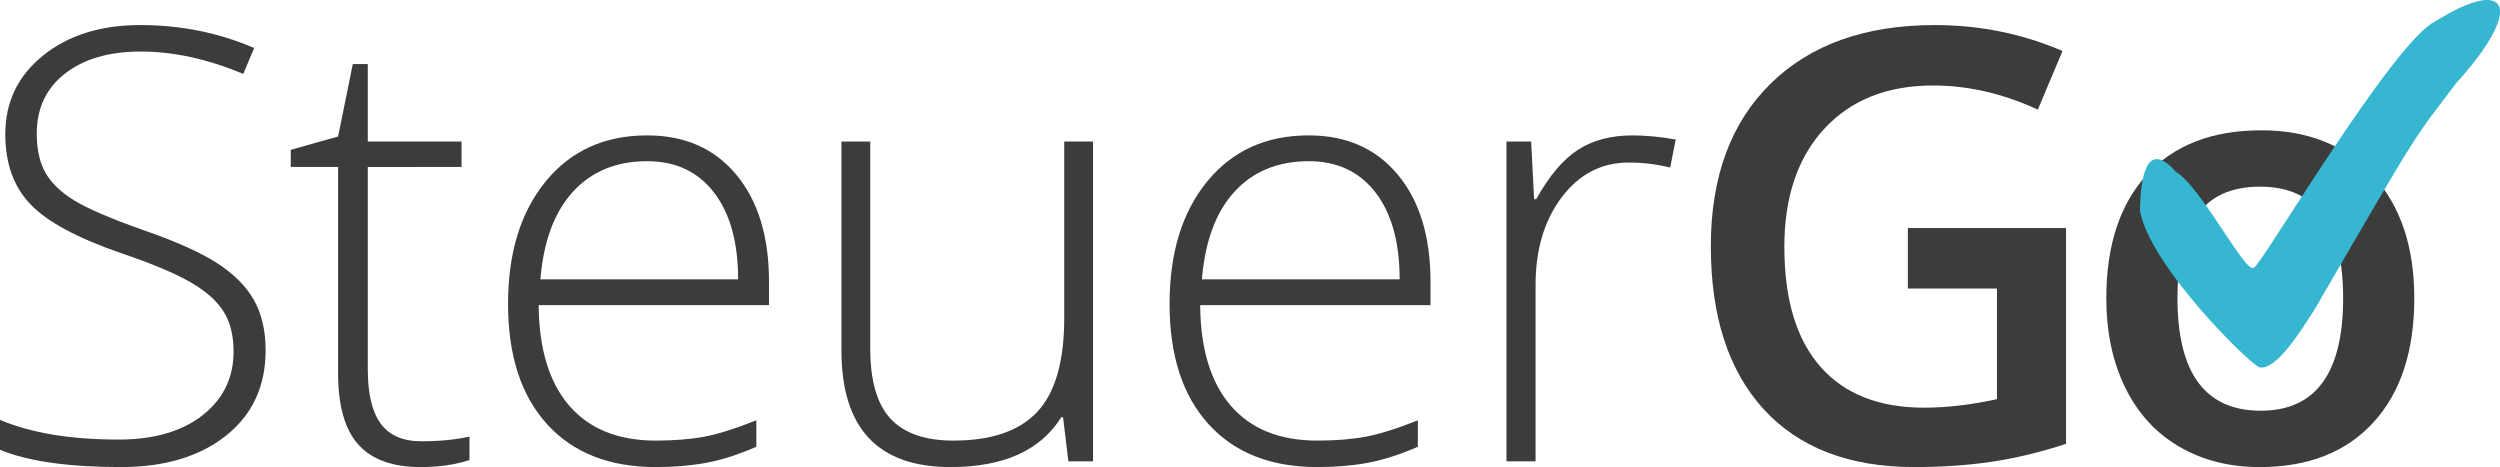
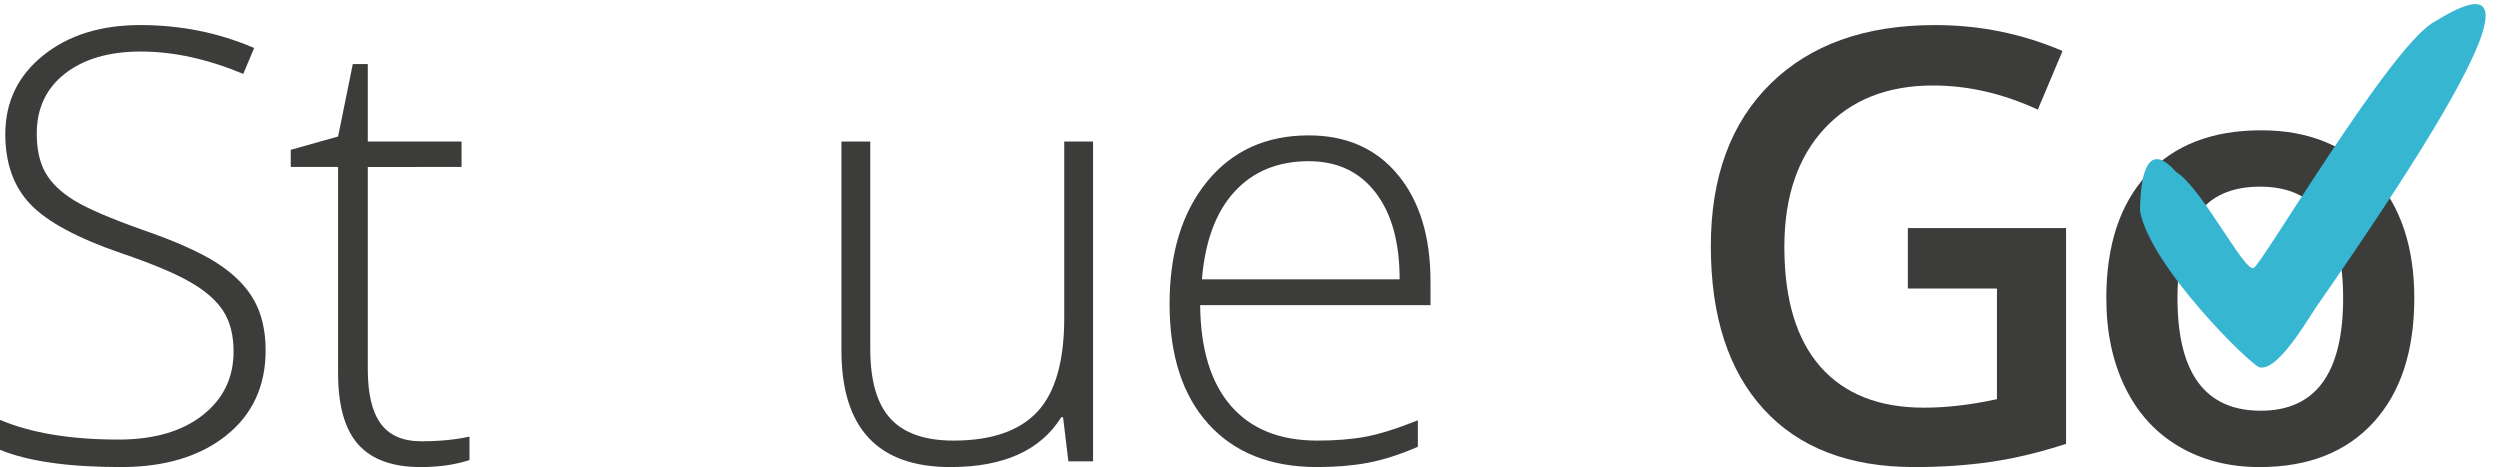
<svg xmlns="http://www.w3.org/2000/svg" version="1.1" baseProfile="tiny" width="460.252" height="85.988" viewBox="0 0 460.252 85.988" xml:space="preserve">
  <g id="Ebene_2">
    <g>
      <path fill="#3C3C3B" d="M48.902,64.494c0,6.605-2.429,11.84-7.284,15.701c-4.855,3.862-11.31,5.793-19.36,5.793    c-9.676,0-17.096-1.06-22.258-3.178v-5.513c5.704,2.419,12.979,3.628,21.825,3.628c6.499,0,11.653-1.491,15.462-4.474    s5.714-6.896,5.714-11.741c0-2.996-0.632-5.478-1.896-7.444s-3.322-3.763-6.174-5.387c-2.853-1.624-7.041-3.375-12.564-5.252    c-8.088-2.779-13.676-5.784-16.763-9.015s-4.63-7.534-4.63-12.913c0-5.92,2.319-10.747,6.959-14.483    c4.639-3.735,10.605-5.604,17.898-5.604c7.438,0,14.423,1.408,20.958,4.225l-2.004,4.765c-6.571-2.742-12.854-4.114-18.847-4.114    c-5.85,0-10.507,1.354-13.973,4.061C8.5,16.256,6.768,19.937,6.768,24.592c0,2.924,0.532,5.324,1.598,7.201    c1.064,1.877,2.807,3.564,5.226,5.062s6.571,3.293,12.457,5.387c6.174,2.13,10.812,4.196,13.918,6.199    c3.105,2.004,5.371,4.277,6.797,6.822S48.902,60.885,48.902,64.494z" />
      <path fill="#3C3C3B" d="M77.558,81.238c3.391,0,6.349-0.288,8.874-0.866v4.32c-2.598,0.863-5.593,1.296-8.983,1.296    c-5.195,0-9.029-1.389-11.5-4.167c-2.472-2.777-3.707-7.143-3.707-13.096V30.738h-8.714v-3.157l8.714-2.45l2.707-13.33h2.762    v14.25h17.261v4.688H67.71v37.239c0,4.511,0.793,7.849,2.381,10.014C71.678,80.156,74.167,81.238,77.558,81.238z" />
-       <path fill="#3C3C3B" d="M120.721,85.988c-8.557,0-15.228-2.634-20.012-7.903c-4.784-5.269-7.176-12.648-7.176-22.141    c0-9.383,2.311-16.898,6.932-22.547c4.621-5.647,10.85-8.472,18.686-8.472c6.932,0,12.402,2.415,16.41,7.245    s6.012,11.39,6.012,19.68v4.325H99.164c0.072,8.096,1.958,14.276,5.659,18.541s9,6.396,15.896,6.396    c3.357,0,6.31-0.234,8.855-0.703c2.545-0.469,5.768-1.479,9.668-3.032v4.873c-3.322,1.444-6.391,2.429-9.207,2.952    C127.22,85.726,124.114,85.988,120.721,85.988z M119.15,29.676c-5.67,0-10.22,1.867-13.65,5.6    c-3.431,3.733-5.435,9.117-6.012,16.15h36.399c0-6.816-1.48-12.146-4.441-15.987S124.387,29.676,119.15,29.676z" />
      <path fill="#3C3C3B" d="M160.214,26.051v38.116c0,5.92,1.244,10.224,3.733,12.913s6.35,4.033,11.58,4.033    c6.998,0,12.148-1.769,15.449-5.306s4.951-9.295,4.951-17.271V26.051h5.306v58.875h-4.548l-0.975-8.124h-0.324    c-3.824,6.125-10.625,9.187-20.401,9.187c-13.385,0-20.077-7.165-20.077-21.495V26.051H160.214z" />
      <path fill="#3C3C3B" d="M242.506,85.988c-8.557,0-15.227-2.634-20.011-7.903c-4.784-5.269-7.176-12.648-7.176-22.141    c0-9.383,2.311-16.898,6.932-22.547c4.621-5.647,10.849-8.472,18.685-8.472c6.932,0,12.402,2.415,16.41,7.245    s6.012,11.39,6.012,19.68v4.325H220.95c0.072,8.096,1.958,14.276,5.659,18.541s9,6.396,15.897,6.396    c3.357,0,6.309-0.234,8.855-0.703c2.545-0.469,5.768-1.479,9.668-3.032v4.873c-3.322,1.444-6.391,2.429-9.207,2.952    C249.006,85.726,245.901,85.988,242.506,85.988z M240.936,29.676c-5.67,0-10.219,1.867-13.65,5.6    c-3.431,3.733-5.435,9.117-6.012,16.15h36.4c0-6.816-1.48-12.146-4.441-15.987S246.172,29.676,240.936,29.676z" />
-       <path fill="#3C3C3B" d="M300.5,24.926c2.488,0,5.158,0.254,8.008,0.761l-1.028,5.16c-2.453-0.613-4.995-0.921-7.628-0.921    c-5.014,0-9.126,2.13-12.336,6.388c-3.211,4.259-4.815,9.636-4.815,16.132v32.48h-5.359V26.051h4.548l0.541,10.626h0.379    c2.416-4.332,4.995-7.373,7.736-9.124S296.605,24.926,300.5,24.926z" />
      <path fill="#3C3C3B" d="M351.236,41.988h29.125v39.725c-4.764,1.552-9.339,2.652-13.724,3.302    c-4.385,0.648-9.122,0.974-14.21,0.974c-11.982,0-21.222-3.546-27.718-10.639c-6.496-7.092-9.744-17.1-9.744-30.021    c0-12.741,3.663-22.712,10.989-29.913s17.414-10.802,30.262-10.802c8.265,0,16.097,1.592,23.495,4.775l-4.547,10.789    c-6.425-2.959-12.849-4.439-19.272-4.439c-8.445,0-15.122,2.652-20.03,7.955c-4.908,5.304-7.362,12.556-7.362,21.755    c0,9.67,2.21,17.021,6.631,22.054s10.782,7.549,19.083,7.549c4.187,0,8.662-0.522,13.426-1.567v-20.37h-16.403V41.988z" />
      <path fill="#3C3C3B" d="M444.474,54.88c0,9.775-2.51,17.403-7.528,22.886s-12.005,8.223-20.958,8.223    c-5.596,0-10.542-1.262-14.839-3.787c-4.297-2.524-7.6-6.149-9.91-10.874s-3.466-10.207-3.466-16.447    c0-9.701,2.491-17.275,7.474-22.722s12.004-8.17,21.066-8.17c8.664,0,15.524,2.786,20.579,8.358S444.474,45.431,444.474,54.88z     M400.875,54.88c0,13.822,5.109,20.733,15.33,20.733c10.111,0,15.168-6.911,15.168-20.733c0-13.678-5.093-20.517-15.276-20.517    c-5.345,0-9.218,1.769-11.619,5.306C402.075,43.206,400.875,48.276,400.875,54.88z" />
    </g>
  </g>
  <g id="Ebene_4">
-     <path fill-rule="evenodd" fill="#36B6D1" d="M448.455,3.858c-7.83,3.604-32.354,45.38-33.526,45.423   c-1.565,1.229-9.538-14.737-14.331-17.645c-4.68-5.29-6.525-1.063-6.624,7.217c1.918,10.246,20.214,28.21,21.976,28.761   c3.042,0.752,7.755-6.859,10.305-10.869c20.19-34.862,17.812-30.599,25.828-41.321C464.707,1.553,462.085-4.598,448.455,3.858z" />
+     <path fill-rule="evenodd" fill="#36B6D1" d="M448.455,3.858c-7.83,3.604-32.354,45.38-33.526,45.423   c-1.565,1.229-9.538-14.737-14.331-17.645c-4.68-5.29-6.525-1.063-6.624,7.217c1.918,10.246,20.214,28.21,21.976,28.761   c3.042,0.752,7.755-6.859,10.305-10.869C464.707,1.553,462.085-4.598,448.455,3.858z" />
  </g>
</svg>